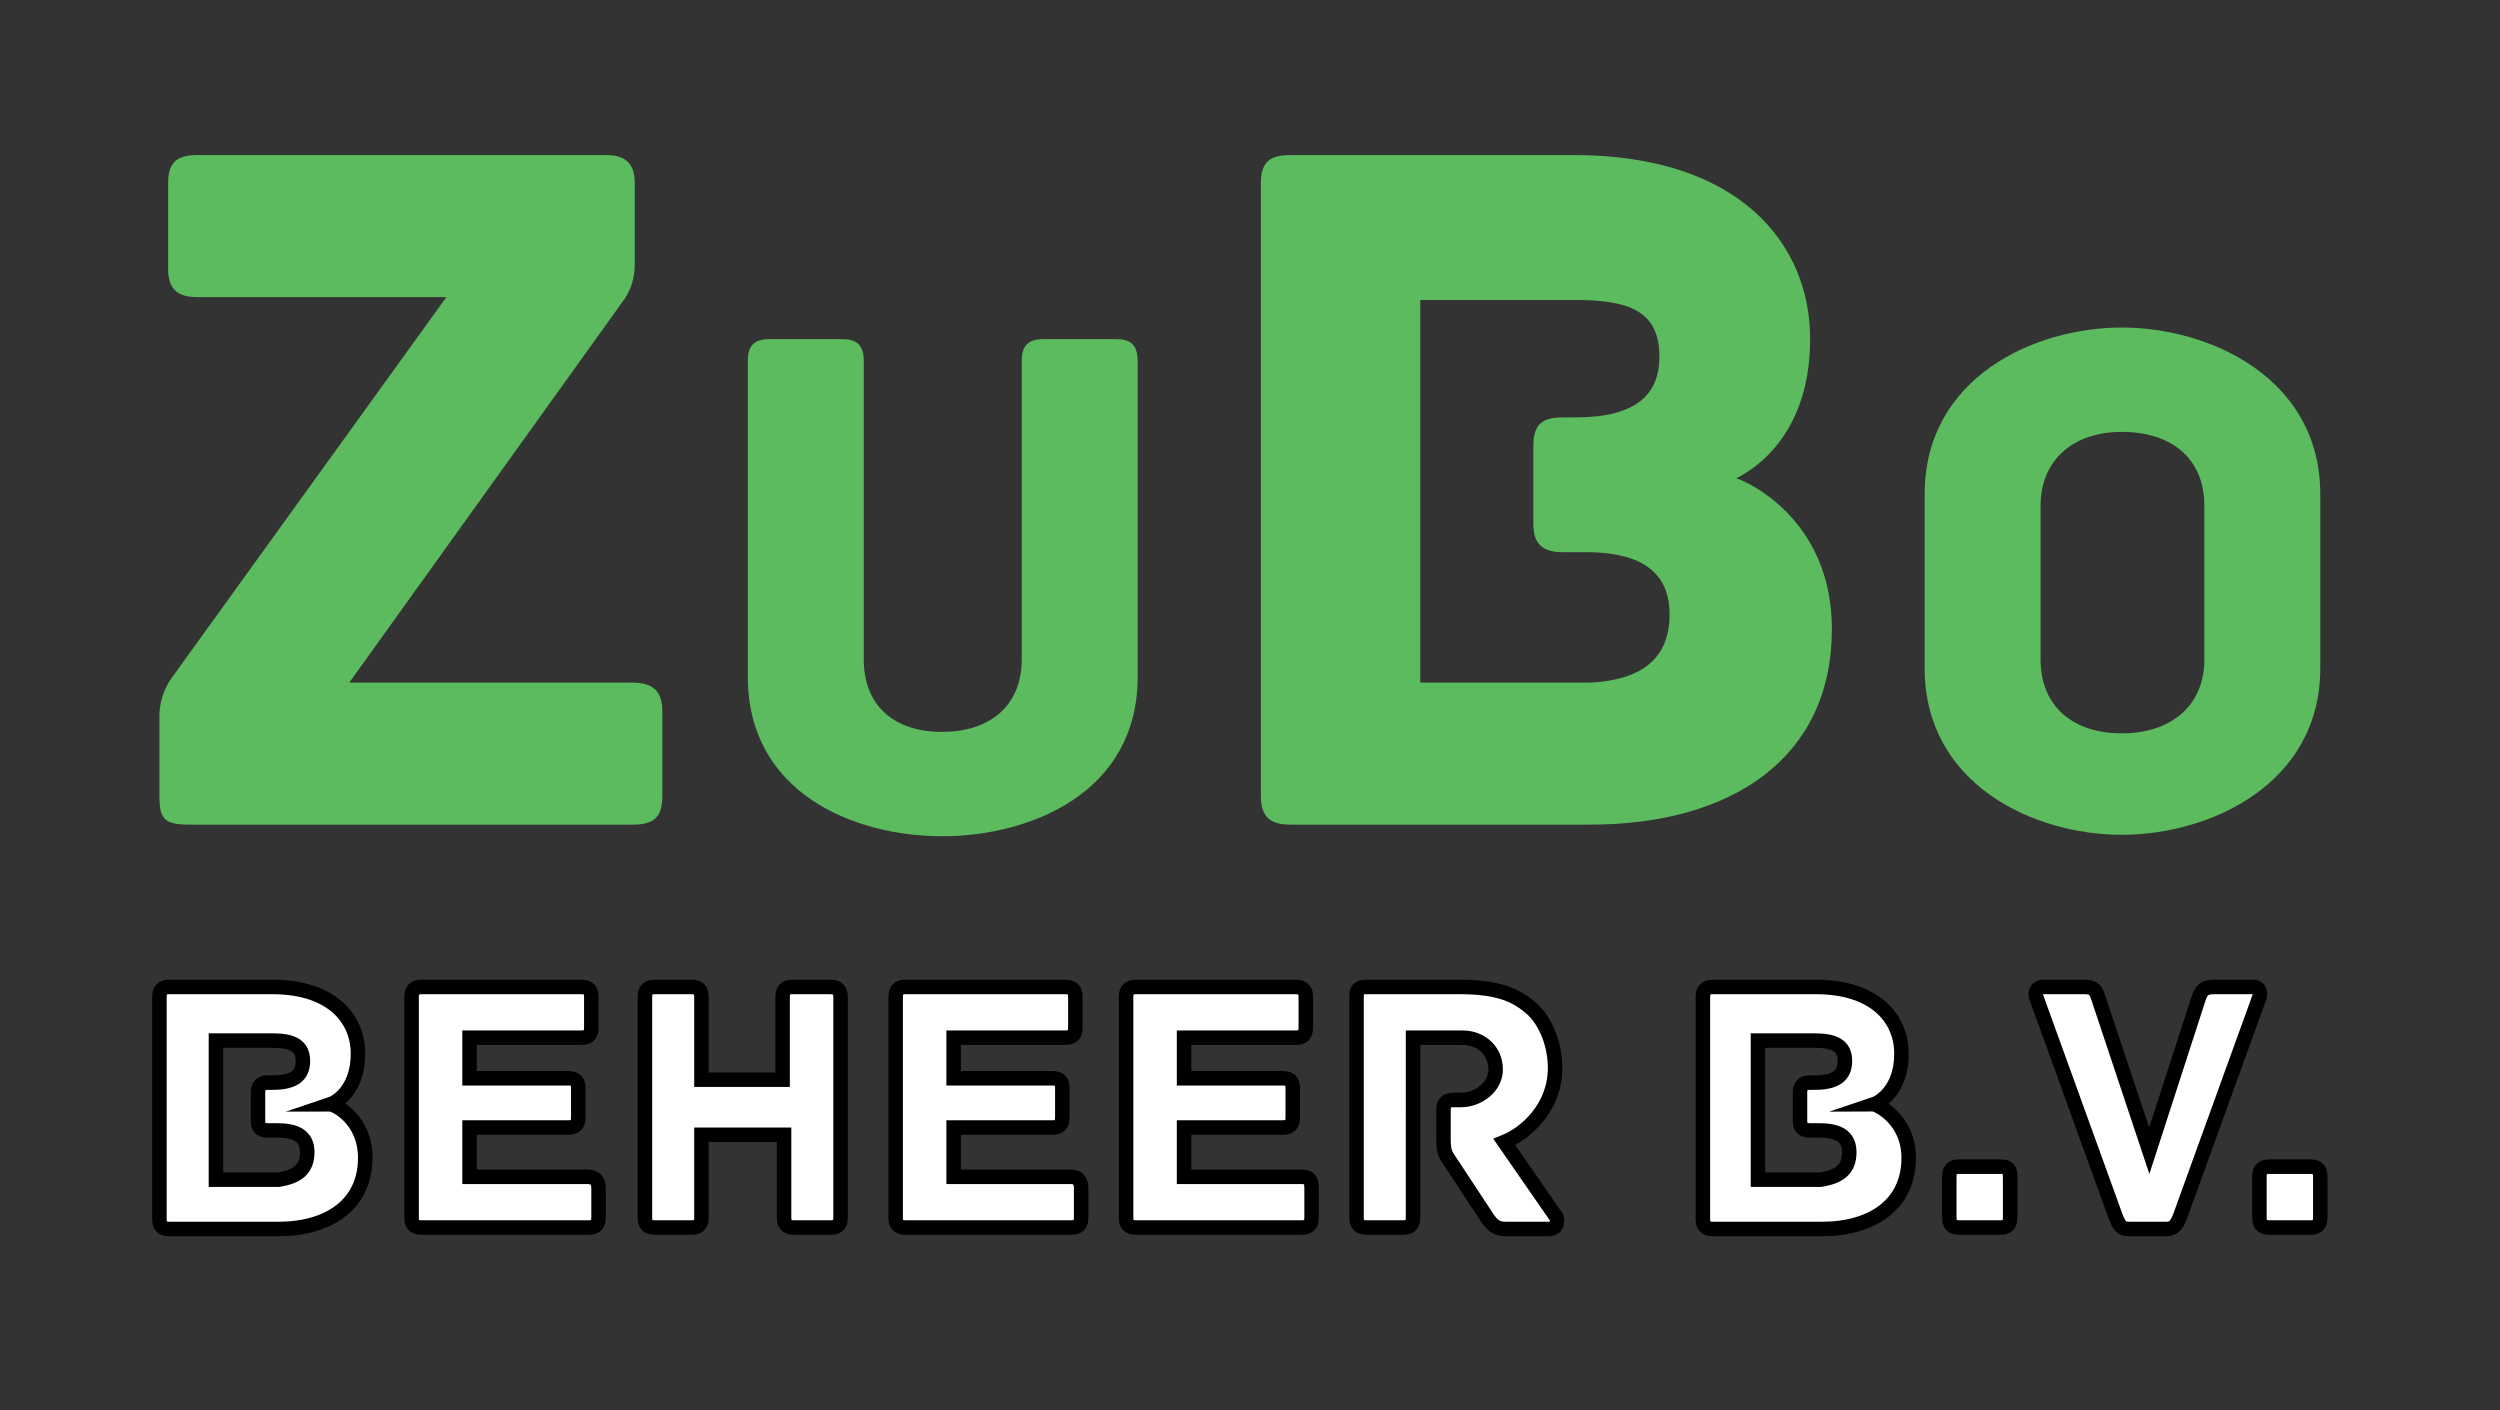
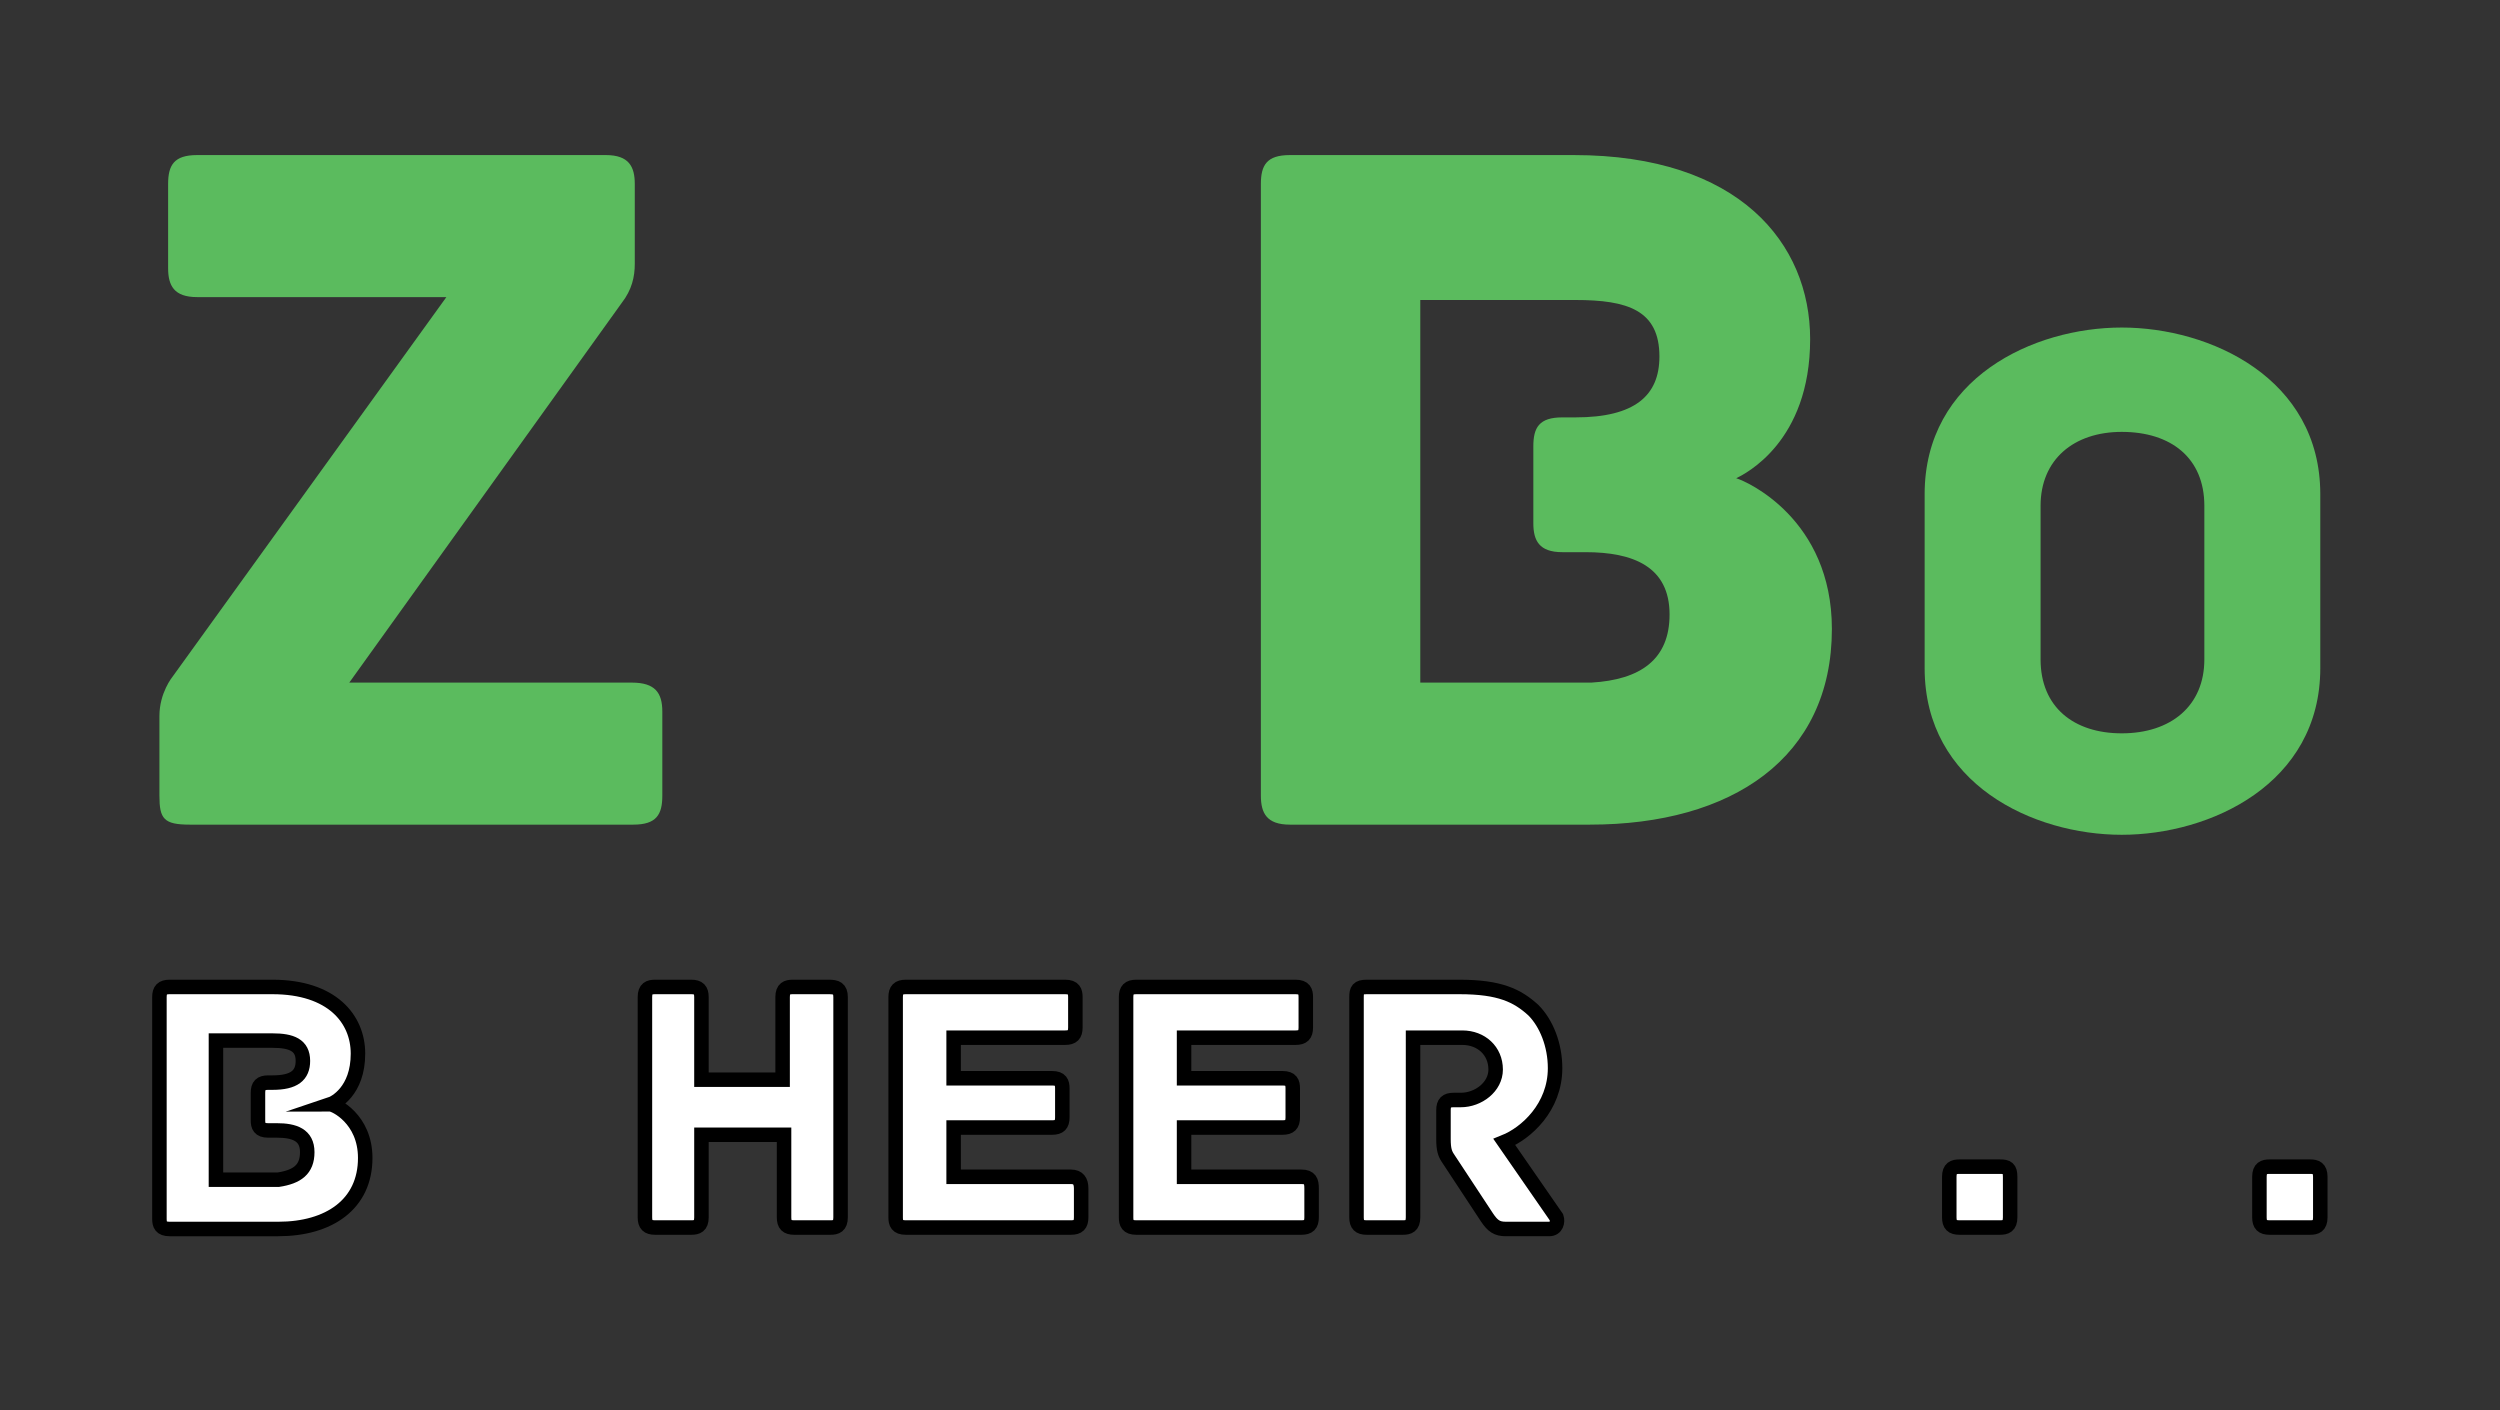
<svg xmlns="http://www.w3.org/2000/svg" version="1.2" baseProfile="tiny" id="Layer_1" x="0px" y="0px" viewBox="0 0 172.5 97.3" overflow="visible" xml:space="preserve">
  <rect x="0" y="0" width="172.5" height="97.3" fill="#333333" stroke="none" />
  <g>
    <path fill="#5BBB5E" d="M45.7,49.1v5.8c0,1.3-0.4,2-2,2H13.1c-1.8,0-2.1-0.4-2.1-2v-5.5c0-1.6,0.9-2.7,0.9-2.7l18.9-26.2H13.6   c-1.6,0-2-0.8-2-2v-5.8c0-1.3,0.4-2,2-2h28.2c1.6,0,2,0.8,2,2v5.5c0,0.9-0.2,1.8-0.9,2.7L24.1,47.1h19.5   C45.2,47.1,45.7,47.8,45.7,49.1z" />
-     <path fill="#5BBB5E" d="M78.5,24.9v21.8c0,8-7.4,11-13.5,11s-13.4-3-13.4-11V24.9c0-1.2,0.6-1.5,1.5-1.5h5c0.9,0,1.5,0.3,1.5,1.5   v20.6c0,3.2,2.1,5,5.4,5s5.5-1.8,5.5-5V24.9c0-1.2,0.6-1.5,1.5-1.5h5C77.9,23.4,78.5,23.7,78.5,24.9z" />
    <path fill="#5BBB5E" d="M126.4,43.4c0,8.9-6.9,13.5-16.7,13.5H89c-1.6,0-2-0.8-2-2V12.7c0-1.3,0.4-2,2-2h19.6   c11.4,0,16.3,6.1,16.3,12.7c0,7.1-4.5,9.3-5.1,9.6C120.5,33.2,126.4,35.8,126.4,43.4z M115.2,42.4c0-3.3-2.5-4.3-5.8-4.3h-1.6   c-1.6,0-2-0.8-2-2v-5.3c0-1.3,0.4-2,2-2h0.9c4.1,0,5.8-1.5,5.8-4.2c0-3.2-2.2-3.9-5.8-3.9H98v26.4h11.8   C113.2,46.9,115.2,45.5,115.2,42.4z" />
    <path fill="#5BBB5E" d="M160.1,46.1c0,8-7.6,11.5-13.7,11.5c-6.1,0-13.6-3.5-13.6-11.5v-12c0-8,7.5-11.5,13.6-11.5   c6.1,0,13.7,3.5,13.7,11.5V46.1z M152.1,34.9c0-3.3-2.3-5.1-5.7-5.1c-3.3,0-5.6,1.9-5.6,5.1v10.6c0,3.3,2.3,5.1,5.6,5.1   c3.4,0,5.7-1.9,5.7-5.1V34.9z" />
  </g>
  <g>
    <path fill="#FFFFFF" stroke="#000000" stroke-miterlimit="10" d="M25.2,79.9c0,3.2-2.5,4.9-6,4.9h-7.5c-0.6,0-0.7-0.3-0.7-0.7V68.8   c0-0.5,0.2-0.7,0.7-0.7h7.1c4.1,0,5.9,2.2,5.9,4.6c0,2.6-1.6,3.4-1.9,3.5C23.1,76.2,25.2,77.2,25.2,79.9z M21.2,79.5   c0-1.2-0.9-1.5-2.1-1.5h-0.6c-0.6,0-0.7-0.3-0.7-0.7v-1.9c0-0.5,0.2-0.7,0.7-0.7h0.3c1.5,0,2.1-0.5,2.1-1.5c0-1.1-0.8-1.4-2.1-1.4   h-3.9v9.6h4.3C20.5,81.2,21.2,80.7,21.2,79.5z" />
-     <path fill="#FFFFFF" stroke="#000000" stroke-miterlimit="10" d="M41.3,82V84c0,0.5-0.2,0.7-0.7,0.7H29.1c-0.6,0-0.7-0.3-0.7-0.7   V68.8c0-0.5,0.2-0.7,0.7-0.7h11c0.6,0,0.7,0.3,0.7,0.7v2.1c0,0.5-0.2,0.7-0.7,0.7h-7.7v2.8h6.8c0.6,0,0.7,0.3,0.7,0.7v2   c0,0.5-0.2,0.7-0.7,0.7h-6.8v3.4h8.1C41.1,81.2,41.3,81.5,41.3,82z" />
    <path fill="#FFFFFF" stroke="#000000" stroke-miterlimit="10" d="M58,68.8V84c0,0.6-0.3,0.7-0.7,0.7h-2.5c-0.5,0-0.7-0.2-0.7-0.7   v-5.7h-5.7V84c0,0.6-0.3,0.7-0.7,0.7h-2.5c-0.5,0-0.7-0.2-0.7-0.7V68.8c0-0.6,0.3-0.7,0.7-0.7h2.5c0.5,0,0.7,0.2,0.7,0.7v5.7H54   v-5.7c0-0.6,0.3-0.7,0.7-0.7h2.5C57.7,68.1,58,68.2,58,68.8z" />
    <path fill="#FFFFFF" stroke="#000000" stroke-miterlimit="10" d="M74.6,82V84c0,0.5-0.2,0.7-0.7,0.7H62.5c-0.6,0-0.7-0.3-0.7-0.7   V68.8c0-0.5,0.2-0.7,0.7-0.7h11c0.6,0,0.7,0.3,0.7,0.7v2.1c0,0.5-0.2,0.7-0.7,0.7h-7.7v2.8h6.8c0.6,0,0.7,0.3,0.7,0.7v2   c0,0.5-0.2,0.7-0.7,0.7h-6.8v3.4h8.1C74.4,81.2,74.6,81.5,74.6,82z" />
    <path fill="#FFFFFF" stroke="#000000" stroke-miterlimit="10" d="M90.5,82V84c0,0.5-0.2,0.7-0.7,0.7H78.4c-0.6,0-0.7-0.3-0.7-0.7   V68.8c0-0.5,0.2-0.7,0.7-0.7h11c0.6,0,0.7,0.3,0.7,0.7v2.1c0,0.5-0.2,0.7-0.7,0.7h-7.7v2.8h6.8c0.6,0,0.7,0.3,0.7,0.7v2   c0,0.5-0.2,0.7-0.7,0.7h-6.8v3.4h8.1C90.4,81.2,90.5,81.5,90.5,82z" />
    <path fill="#FFFFFF" stroke="#000000" stroke-miterlimit="10" d="M106.9,84.8h-3c-0.6,0-0.9-0.2-1.3-0.8l-2.7-4.1   c-0.2-0.3-0.3-0.6-0.3-1.3v-2c0-0.5,0.2-0.7,0.7-0.7h0.5c1.2,0,2.4-0.9,2.4-2.1c0-1.3-1-2.2-2.3-2.2h-3.4V84c0,0.6-0.3,0.7-0.7,0.7   h-2.5c-0.5,0-0.7-0.2-0.7-0.7V68.8c0-0.5,0.1-0.7,0.7-0.7h6.4c2.8,0,4,0.6,5.1,1.6c0.9,0.9,1.5,2.4,1.5,4c0,2.7-2,4.5-3.5,5.1   l3.6,5.2C107.5,84.3,107.4,84.8,106.9,84.8z" />
-     <path fill="#FFFFFF" stroke="#000000" stroke-miterlimit="10" d="M131.7,79.9c0,3.2-2.5,4.9-6,4.9h-7.5c-0.6,0-0.7-0.3-0.7-0.7   V68.8c0-0.5,0.2-0.7,0.7-0.7h7.1c4.1,0,5.9,2.2,5.9,4.6c0,2.6-1.6,3.4-1.9,3.5C129.5,76.2,131.7,77.2,131.7,79.9z M127.6,79.5   c0-1.2-0.9-1.5-2.1-1.5h-0.6c-0.6,0-0.7-0.3-0.7-0.7v-1.9c0-0.5,0.2-0.7,0.7-0.7h0.3c1.5,0,2.1-0.5,2.1-1.5c0-1.1-0.8-1.4-2.1-1.4   h-3.9v9.6h4.3C126.9,81.2,127.6,80.7,127.6,79.5z" />
    <path fill="#FFFFFF" stroke="#000000" stroke-miterlimit="10" d="M138.7,81.2V84c0,0.6-0.3,0.7-0.7,0.7h-2.8   c-0.5,0-0.7-0.2-0.7-0.7v-2.8c0-0.6,0.3-0.7,0.7-0.7h2.8C138.5,80.5,138.7,80.6,138.7,81.2z" />
-     <path fill="#FFFFFF" stroke="#000000" stroke-miterlimit="10" d="M155.9,68.8L150.4,84c-0.3,0.7-0.5,0.8-1,0.8h-2.4   c-0.6,0-0.7-0.1-1-0.8l-5.5-15.2c-0.1-0.3,0-0.7,0.5-0.7h2.8c0.7,0,0.8,0.2,1,0.8l3.5,10.5l3.4-10.5c0.2-0.6,0.4-0.8,1.1-0.8h2.7   C155.9,68.1,156,68.5,155.9,68.8z" />
    <path fill="#FFFFFF" stroke="#000000" stroke-miterlimit="10" d="M160.1,81.2V84c0,0.6-0.3,0.7-0.7,0.7h-2.8   c-0.5,0-0.7-0.2-0.7-0.7v-2.8c0-0.6,0.3-0.7,0.7-0.7h2.8C159.8,80.5,160.1,80.6,160.1,81.2z" />
  </g>
</svg>